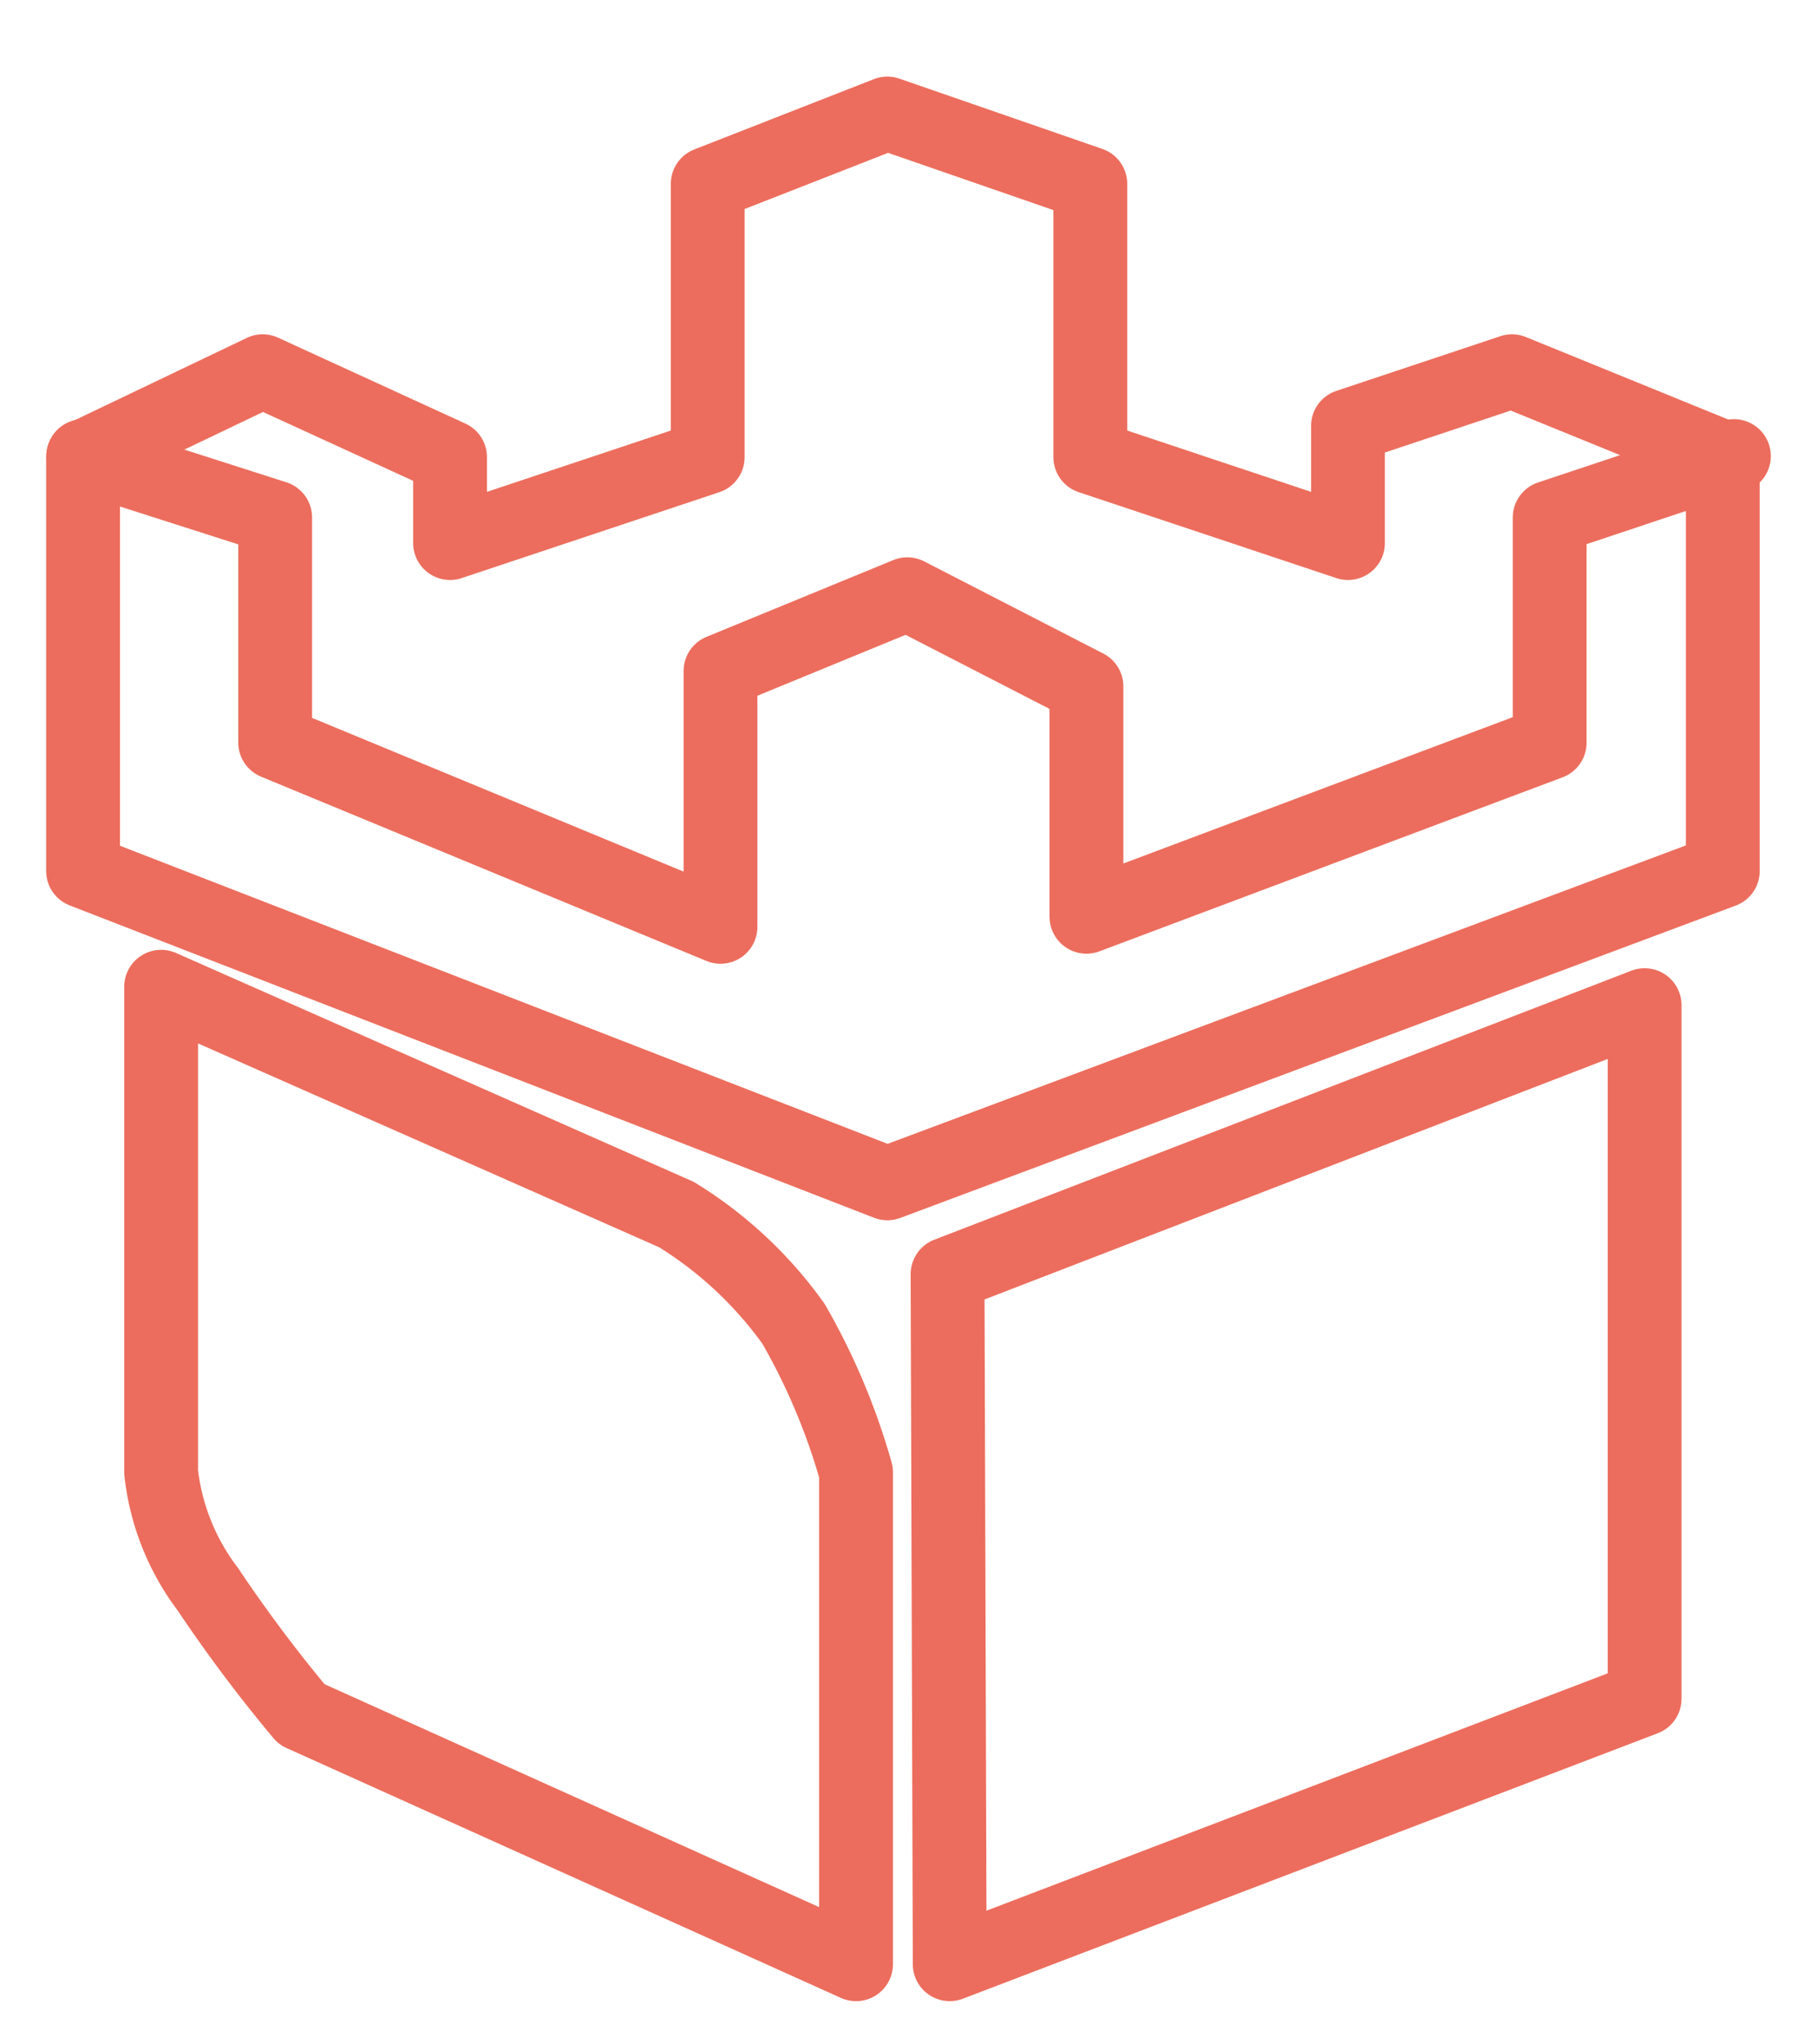
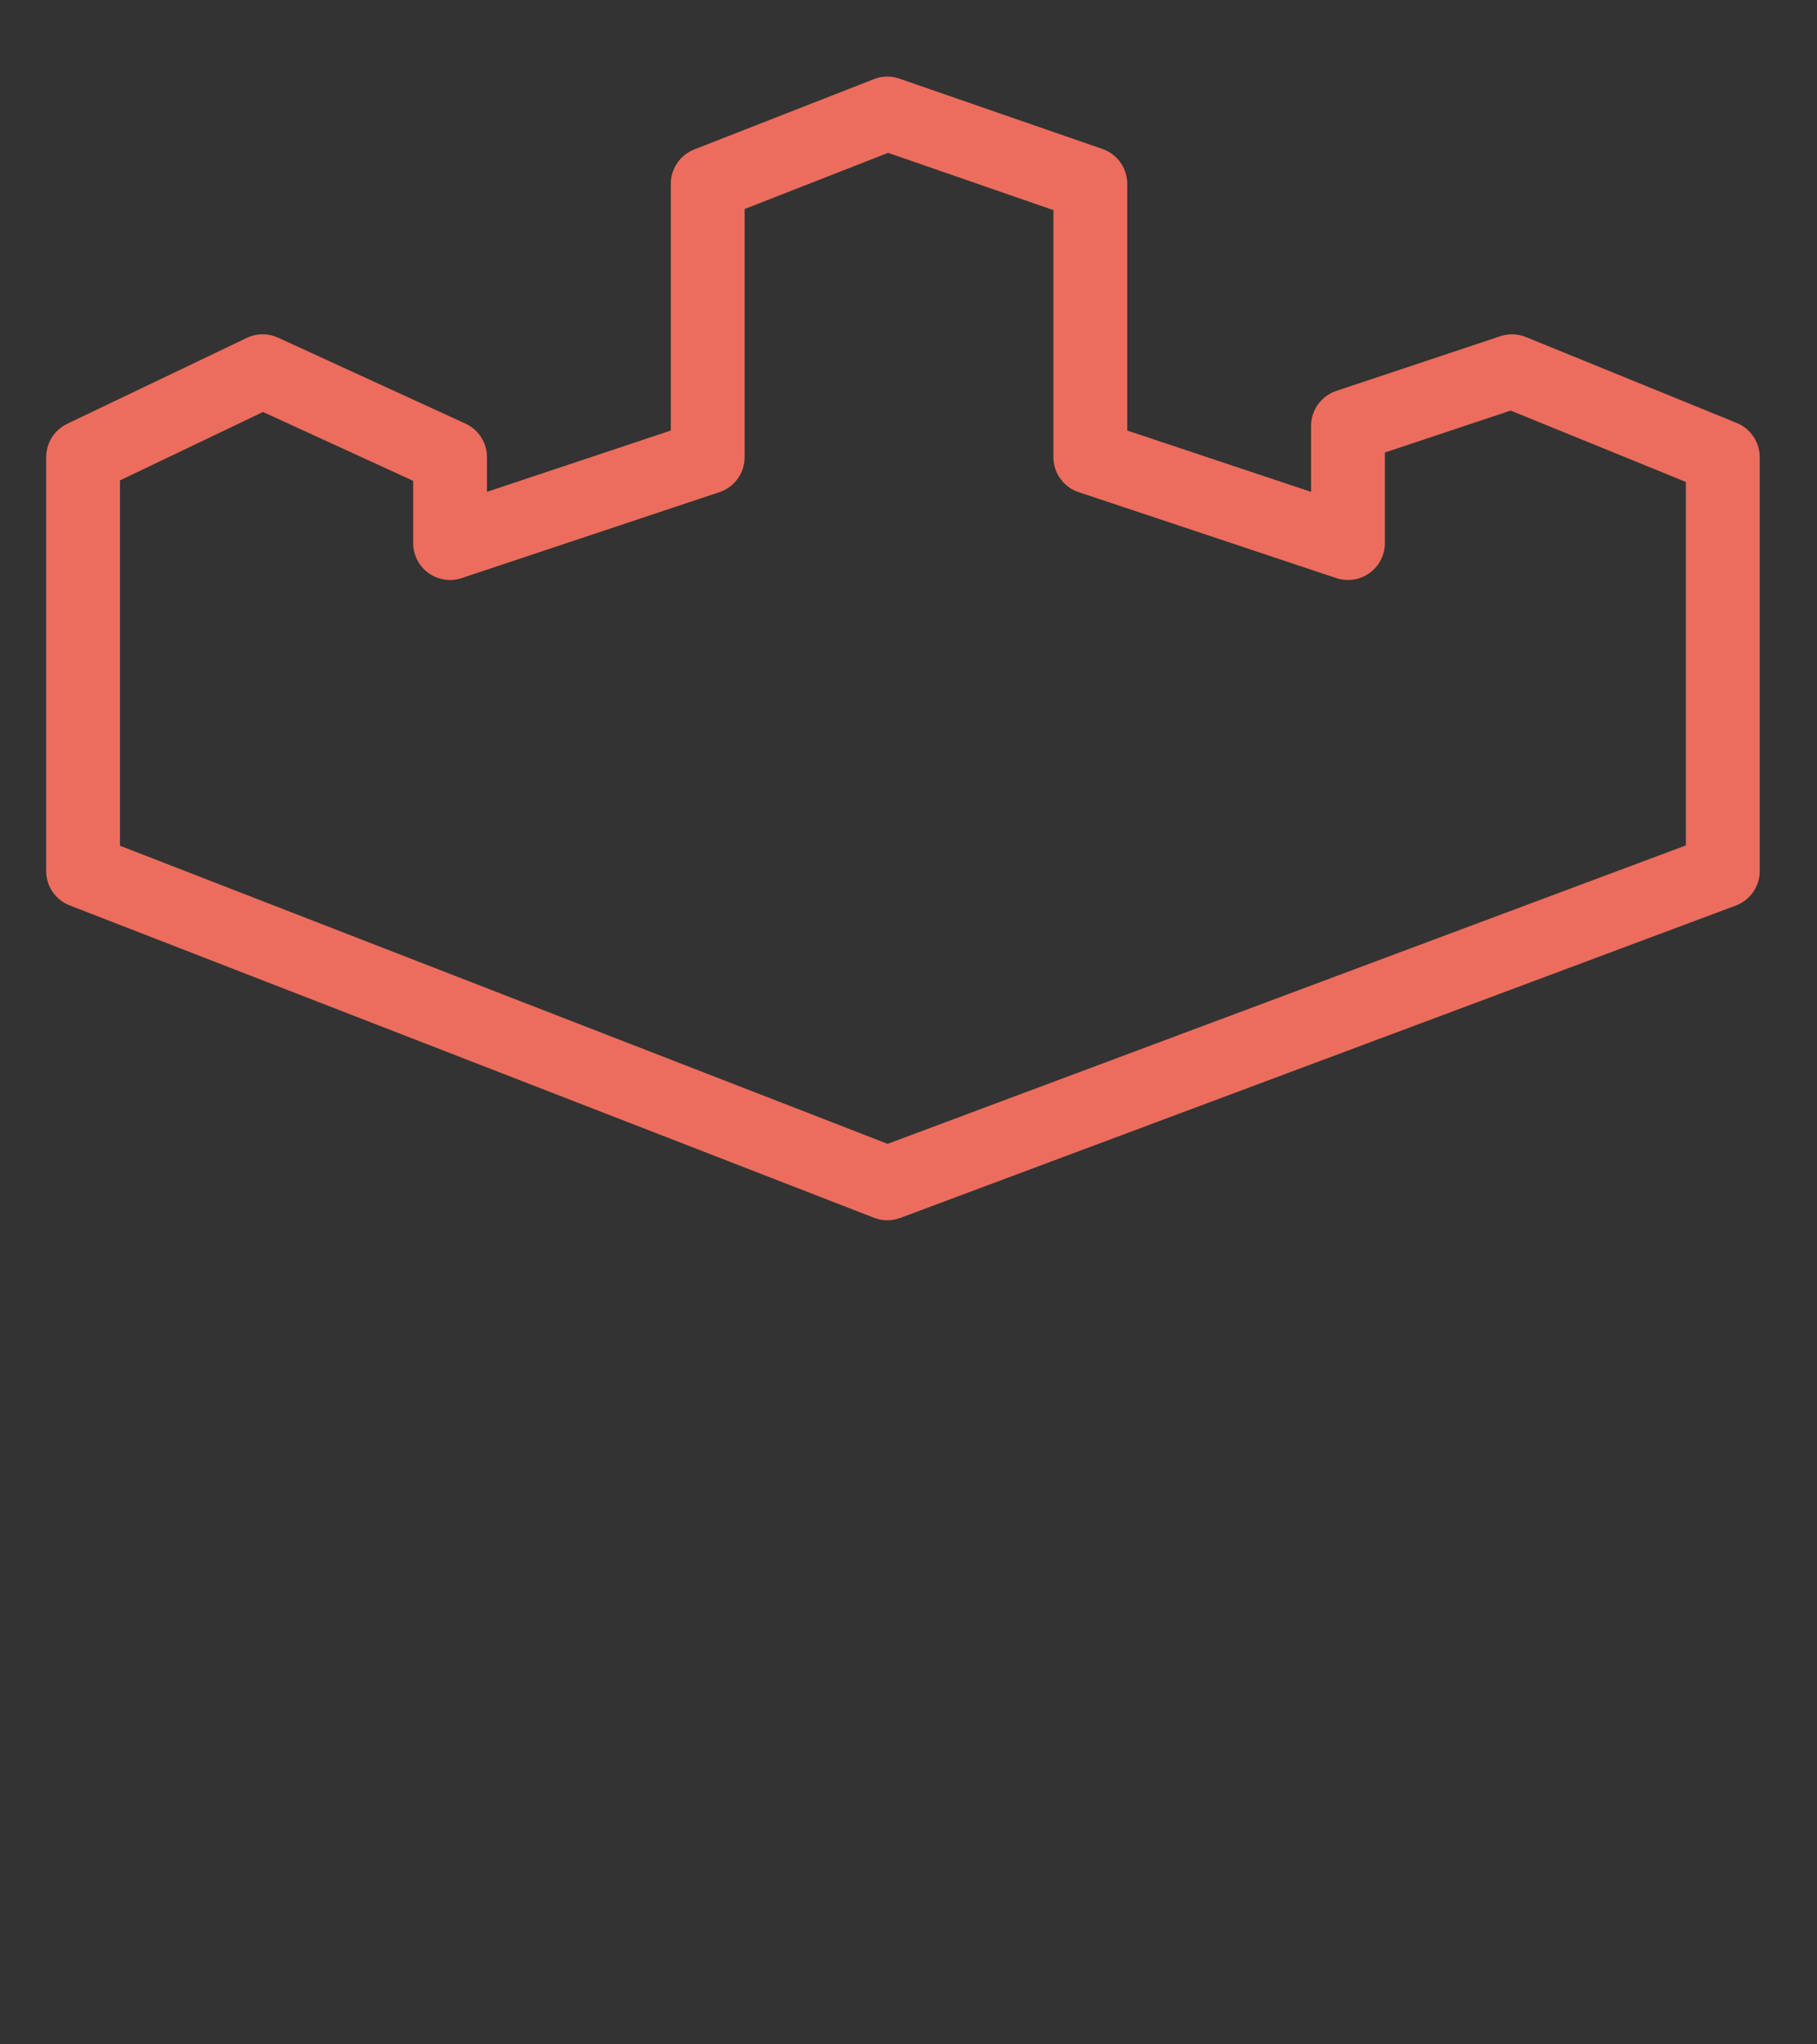
<svg xmlns="http://www.w3.org/2000/svg" width="32" height="36" viewBox="0 0 32 36">
  <rect x="0" y="0" width="32" height="36" fill="#333333" stroke="none" />
  <defs>
    <clipPath id="clip-アートボード_3">
      <rect width="32" height="36" />
    </clipPath>
  </defs>
  <g id="アートボード_3" data-name="アートボード – 3" clip-path="url(#clip-アートボード_3)">
-     <rect width="32" height="36" fill="#fff" />
    <g id="グループ_59" data-name="グループ 59" transform="translate(-121.655 -697.624)">
      <path id="パス_8" data-name="パス 8" d="M1964.118,712.962v-7.288l3.163-1.513,3.3,1.513v1.513l4.538-1.513v-4.813l3.163-1.238,3.575,1.238v4.813l4.538,1.513v-2.063l2.888-.963,3.713,1.513v7.288l-14.713,5.5Z" transform="translate(-1841)" fill="none" stroke="#ec6d5d" stroke-linecap="round" stroke-linejoin="round" stroke-width="1.3" />
-       <path id="パス_9" data-name="パス 9" d="M1965.493,715v8.55a4.164,4.164,0,0,0,.825,2.063,25.565,25.565,0,0,0,1.65,2.2l9.763,4.4V723.55a11.519,11.519,0,0,0-1.1-2.613,7.118,7.118,0,0,0-2.062-1.925Z" transform="translate(-1841)" fill="none" stroke="#ec6d5d" stroke-linecap="round" stroke-linejoin="round" stroke-width="1.3" />
-       <path id="パス_10" data-name="パス 10" d="M1979.381,732.213l12.238-4.675V715.324l-12.276,4.737Z" transform="translate(-1841)" fill="none" stroke="#ec6d5d" stroke-linecap="round" stroke-linejoin="round" stroke-width="1.3" />
-       <path id="パス_11" data-name="パス 11" d="M1964.121,705.654l3.38,1.082V710.7l7.843,3.245V709.44l3.29-1.352,3.155,1.623v4.057l8.158-3.065v-3.966l3.245-1.082" transform="translate(-1841)" fill="none" stroke="#ec6d5d" stroke-linecap="round" stroke-linejoin="round" stroke-width="1.3" />
    </g>
  </g>
</svg>